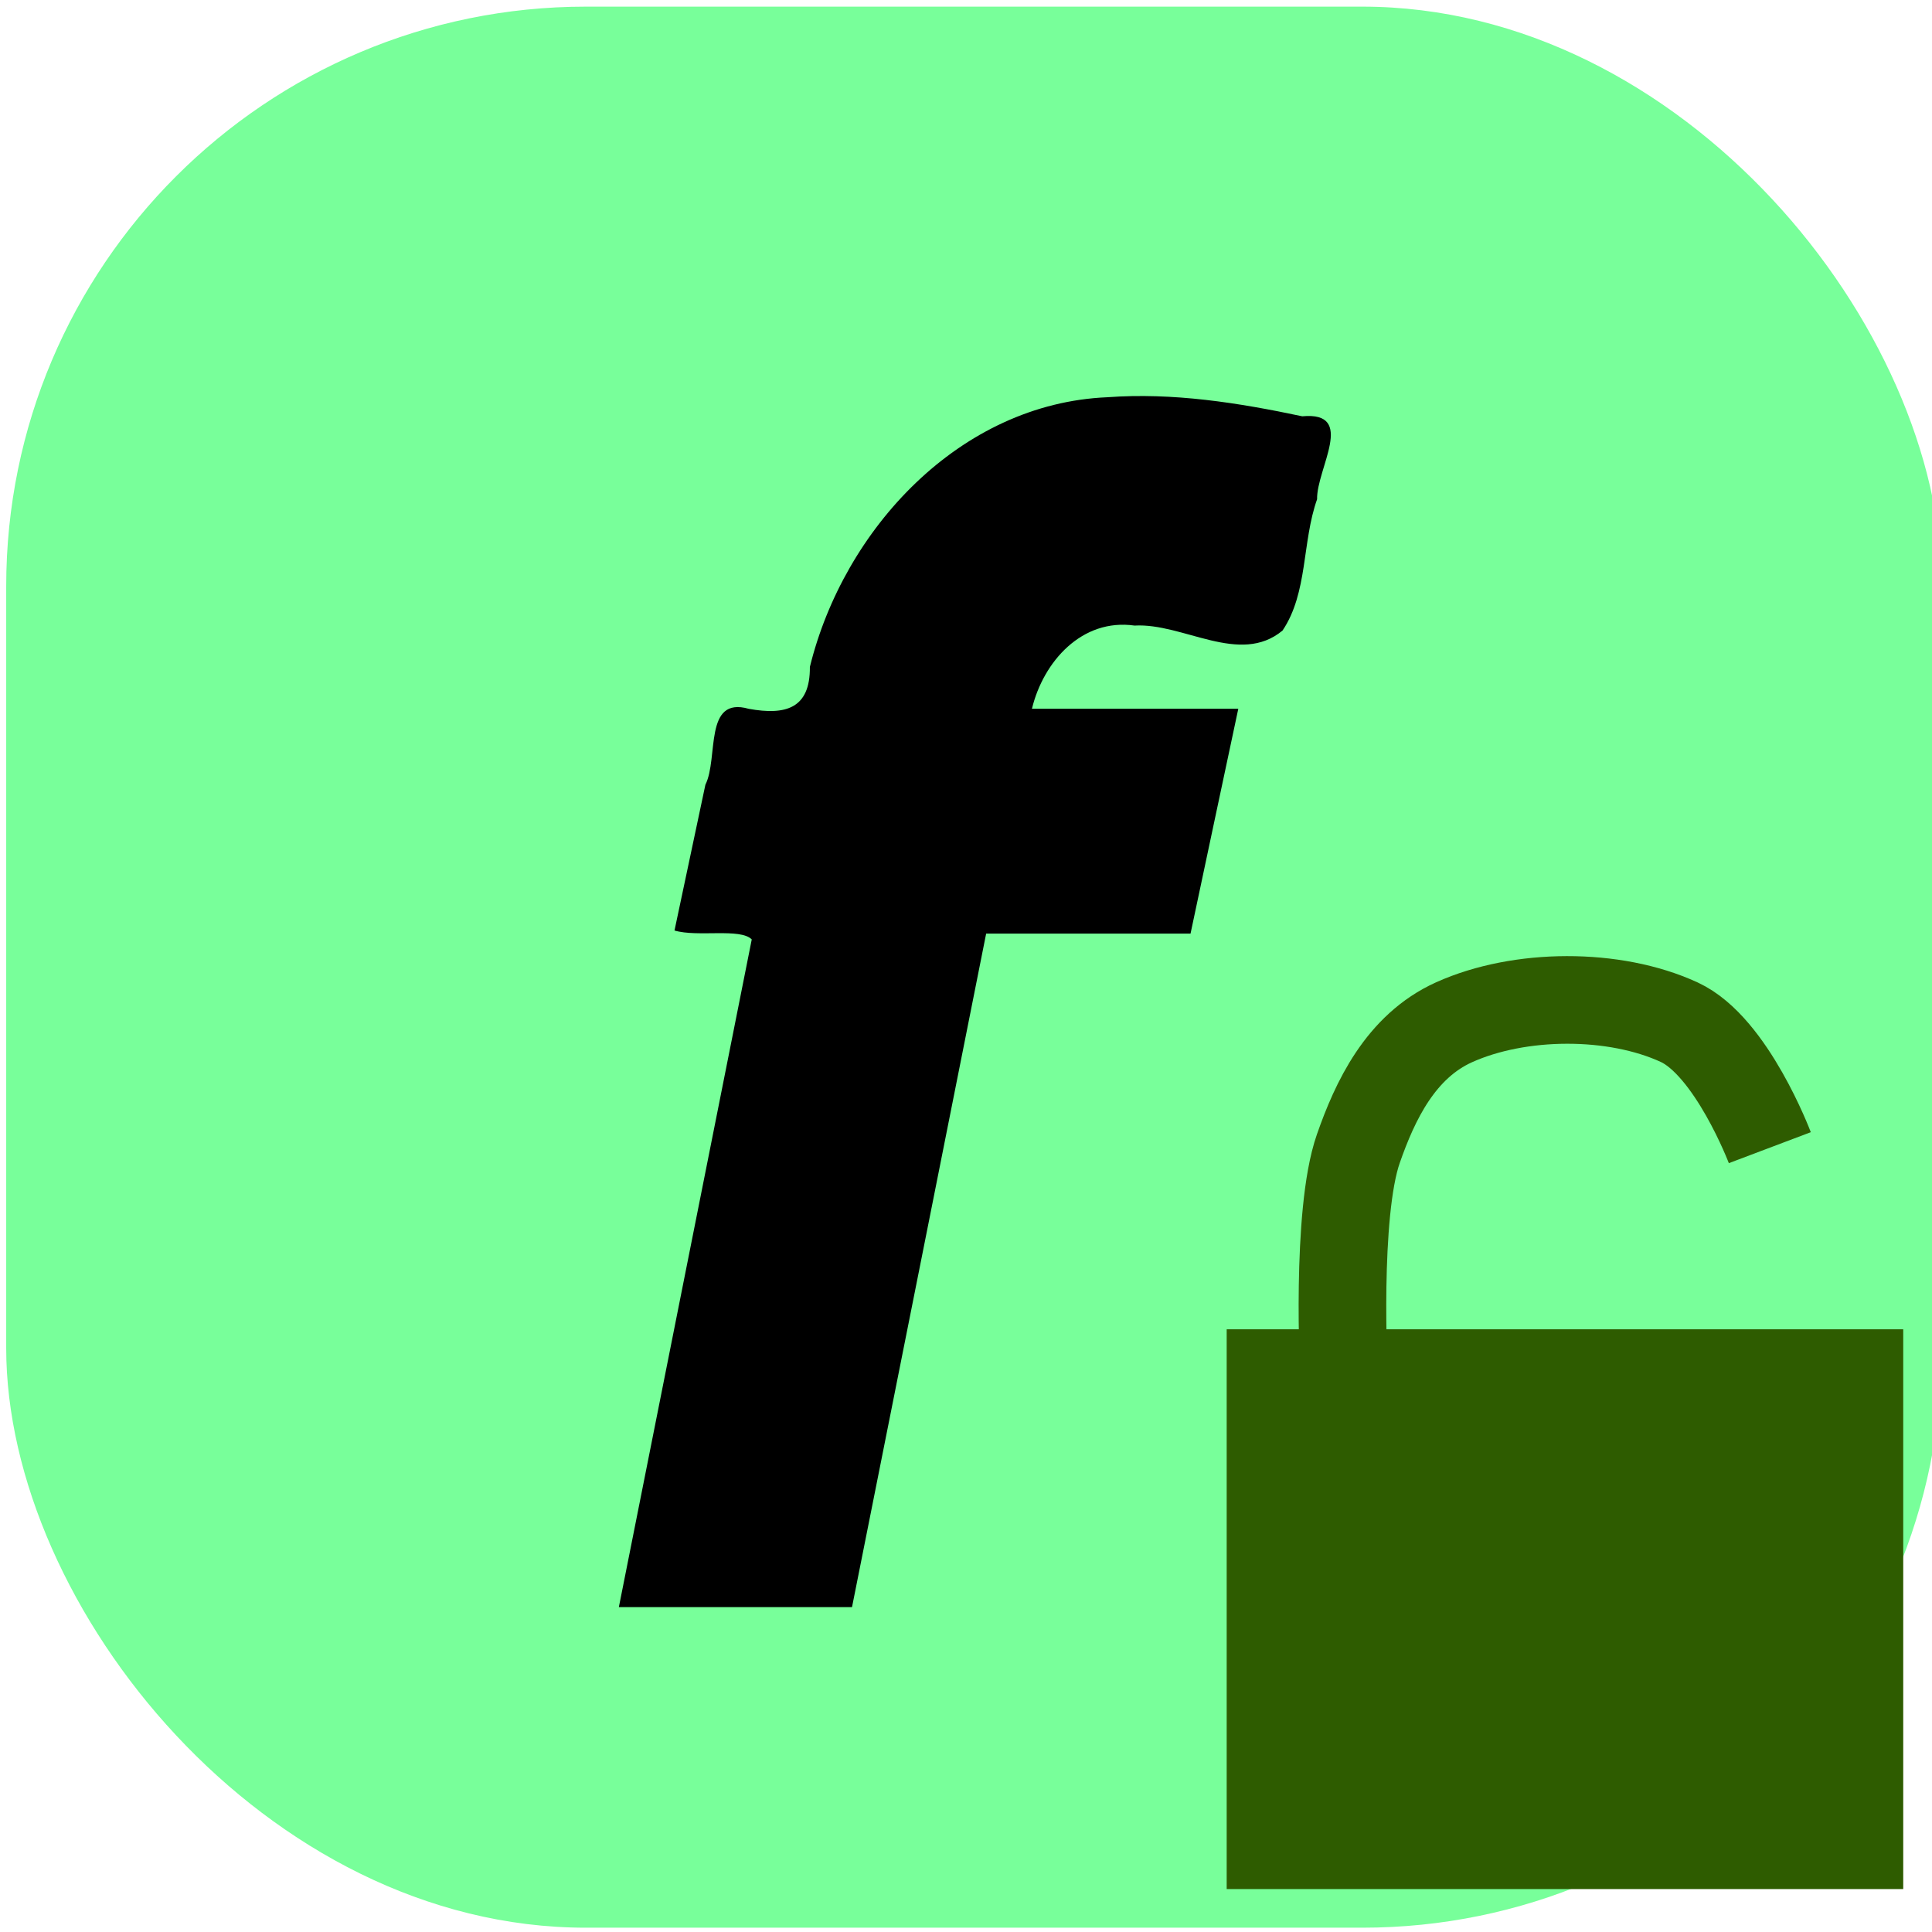
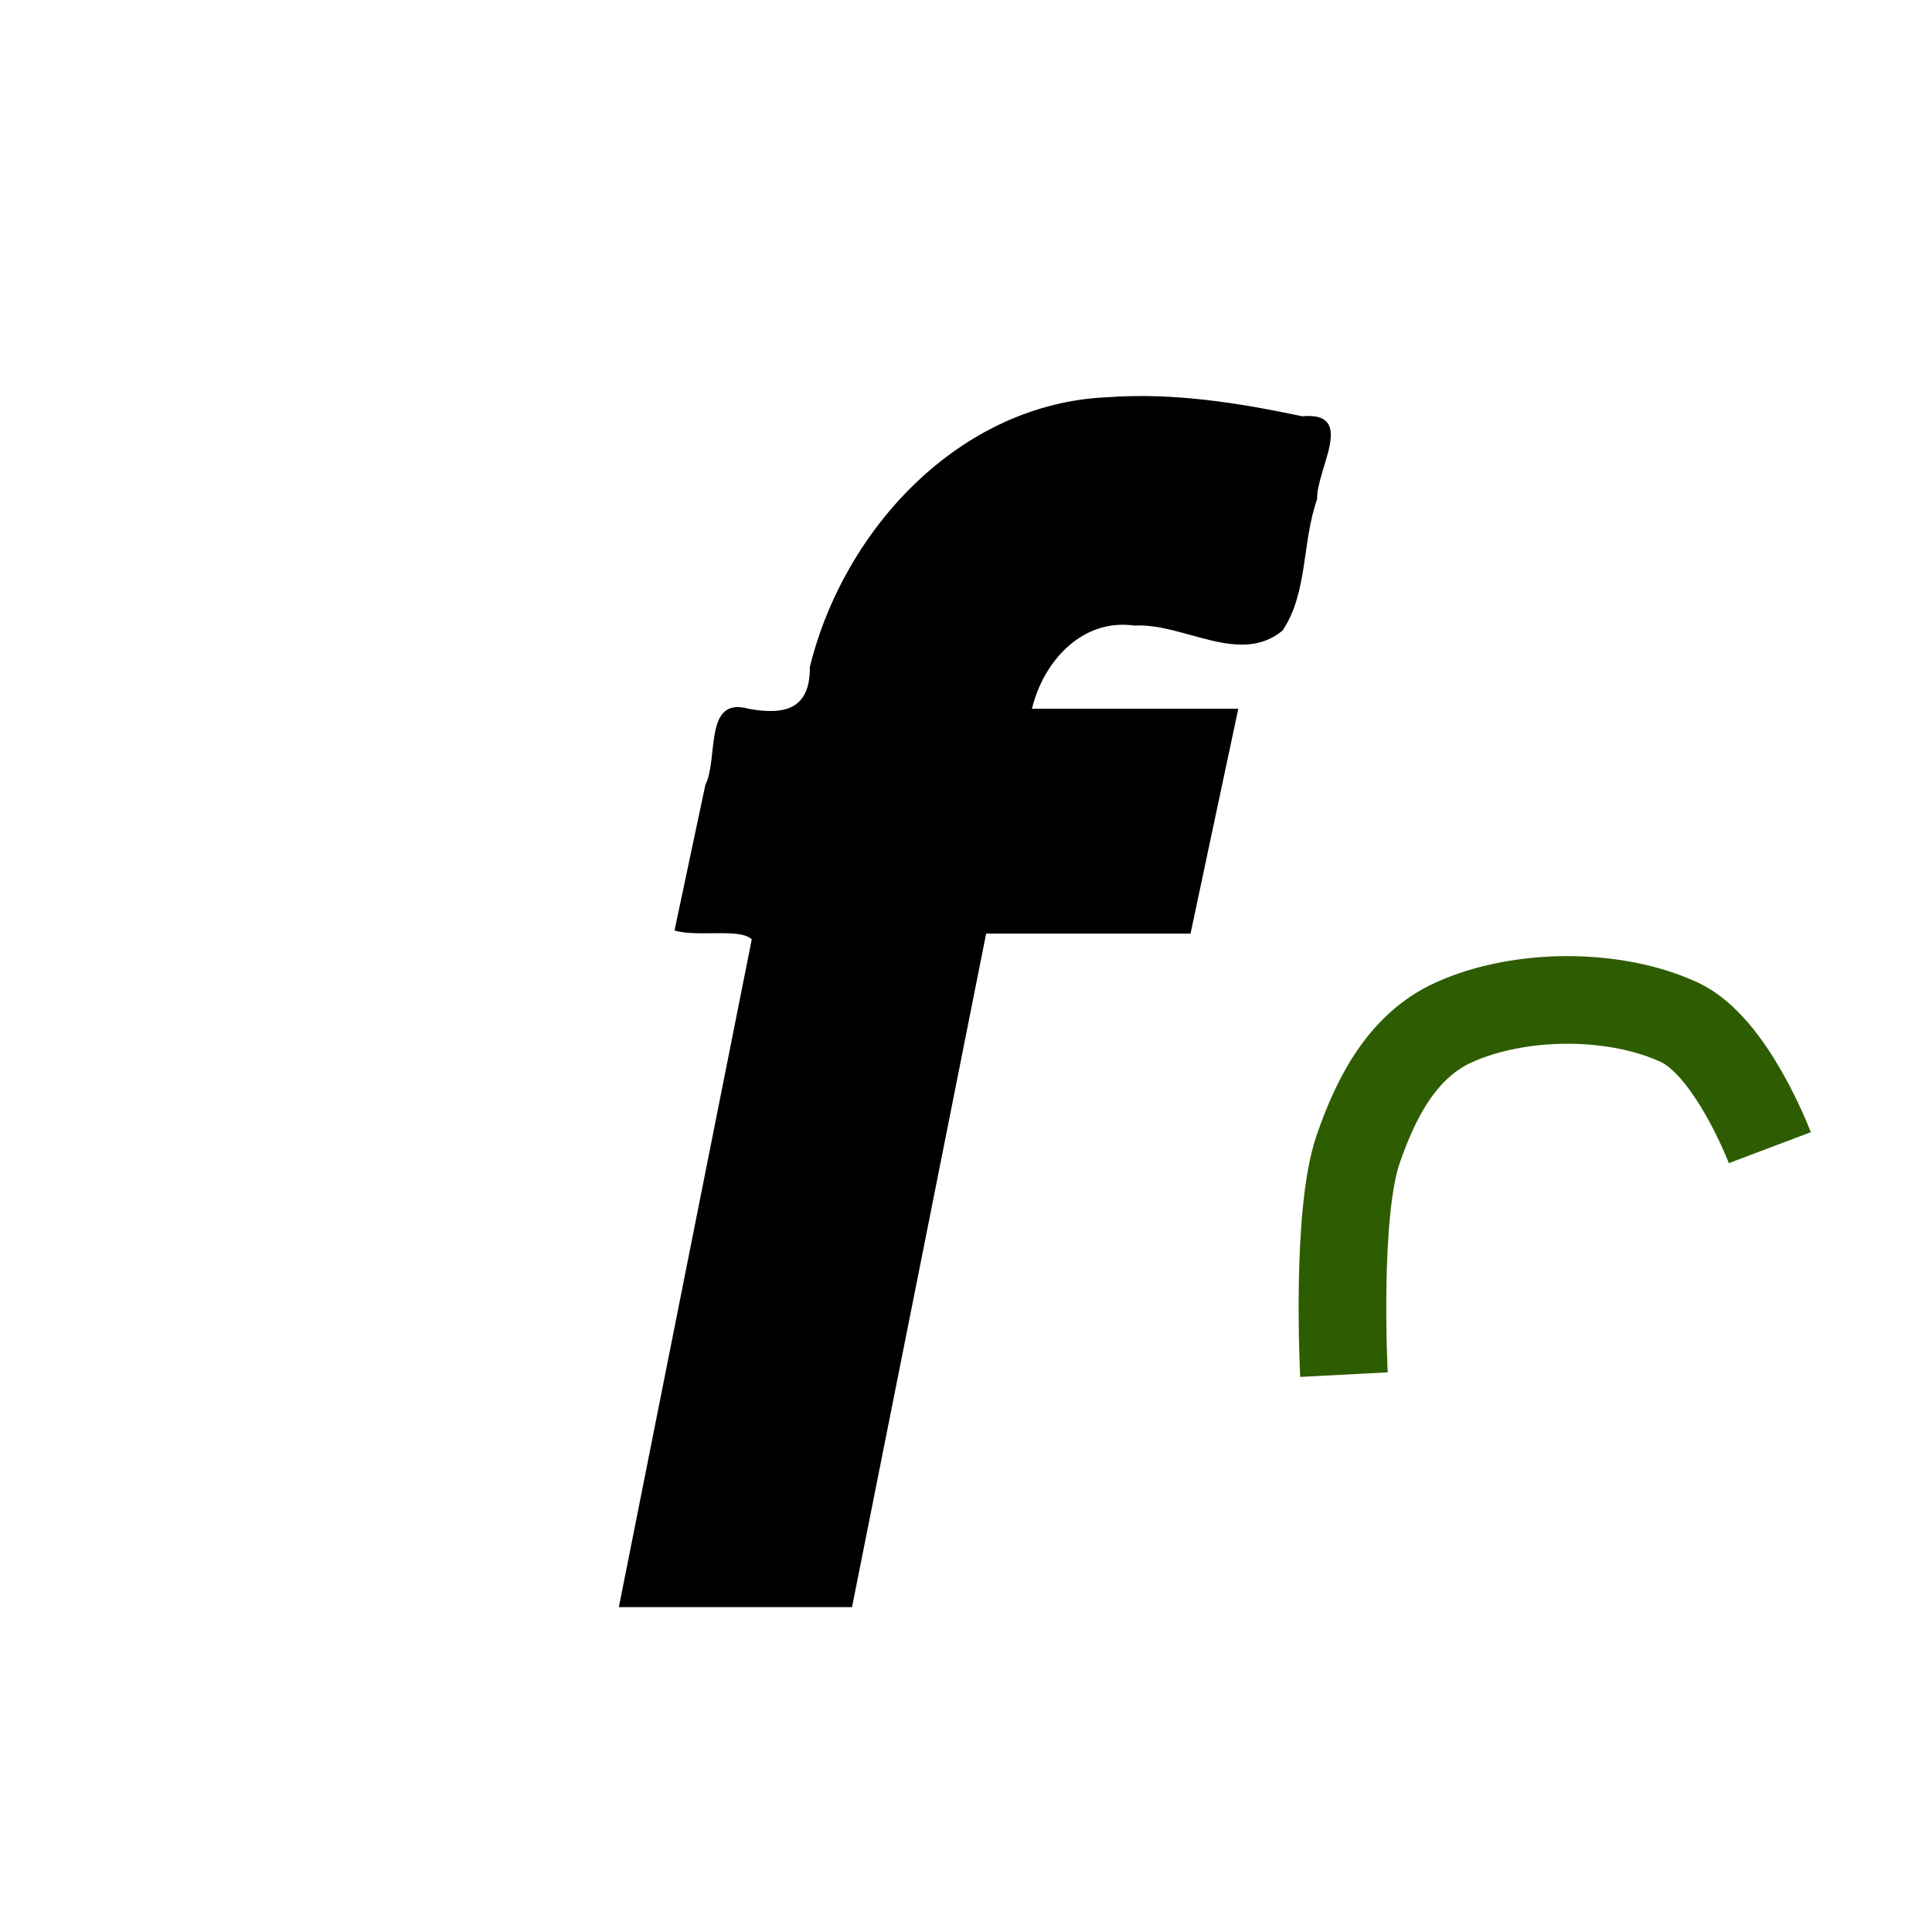
<svg xmlns="http://www.w3.org/2000/svg" xmlns:ns1="http://www.inkscape.org/namespaces/inkscape" xmlns:ns2="http://sodipodi.sourceforge.net/DTD/sodipodi-0.dtd" width="100" height="100" viewBox="0 0 26.458 26.458" version="1.1" id="svg5" ns1:version="1.1.1 (3bf5ae0d25, 2021-09-20)" ns2:docname="method_public.svg">
  <ns2:namedview id="namedview7" pagecolor="#ffffff" bordercolor="#666666" borderopacity="1.0" ns1:pageshadow="2" ns1:pageopacity="0.0" ns1:pagecheckerboard="0" ns1:document-units="px" showgrid="false" ns1:zoom="5.786981" ns1:cx="87.092043" ns1:cy="52.099704" ns1:window-width="1920" ns1:window-height="1001" ns1:window-x="-9" ns1:window-y="-9" ns1:window-maximized="1" ns1:current-layer="layer1" units="px" width="100px" />
  <defs id="defs2" />
  <g ns1:label="图层 1" ns1:groupmode="layer" id="layer1">
-     <rect style="fill:#78ff9a;fill-opacity:1;stroke:none;stroke-width:0.865;stroke-miterlimit:4;stroke-dasharray:none" id="rect1440" width="26.509" height="26.308" x="0.085" y="0.091" rx="7.938" ry="7.938" />
-     <rect style="fill:#2e5c00;fill-opacity:1;stroke-width:1.291" id="rect943" width="9.265" height="7.666" x="16.799" y="18.204" />
    <path style="fill:none;stroke:#2e5c00;stroke-width:1.2;stroke-linecap:butt;stroke-linejoin:miter;stroke-miterlimit:4;stroke-dasharray:none;stroke-opacity:1" d="m 18.405,18.825 c 0,0 -0.115,-2.203 0.197,-3.095 0.227,-0.65 0.577,-1.4 1.312,-1.731 0.895,-0.403 2.193,-0.411 3.083,0 0.716,0.331 1.24,1.718 1.24,1.718" id="path1124" ns2:nodetypes="csssc" />
-     <path id="text3748" style="font-style:normal;font-weight:normal;font-size:28.222px;line-height:1.25;font-family:sans-serif;fill:#000000;fill-opacity:1;stroke:none;stroke-width:0.172" d="m 15.165,5.44 c -2.019,0.085 -3.61,1.804 -4.074,3.693 0.005,0.572 -0.333,0.665 -0.837,0.574 C 9.633,9.53 9.843,10.382 9.66,10.747 c -0.141,0.665 -0.282,1.331 -0.423,1.996 0.316,0.094 0.902,-0.037 1.058,0.122 -0.606,3.048 -1.215,6.096 -1.82,9.144 1.064,0 2.129,0 3.193,0 0.614,-3.074 1.224,-6.149 1.837,-9.224 0.933,0 1.866,0 2.799,0 0.219,-1.026 0.434,-2.053 0.654,-3.079 -0.942,0 -1.884,0 -2.826,0 0.157,-0.649 0.687,-1.241 1.405,-1.139 0.668,-0.039 1.44,0.555 2.027,0.068 C 17.913,8.116 17.829,7.423 18.037,6.837 18.028,6.419 18.58,5.632 17.834,5.701 16.958,5.515 16.062,5.374 15.165,5.44 Z" />
+     <path id="text3748" style="font-style:normal;font-weight:normal;font-size:28.222px;line-height:1.25;font-family:sans-serif;fill:#000000;fill-opacity:1;stroke:none;stroke-width:0.172" d="m 15.165,5.44 c -2.019,0.085 -3.61,1.804 -4.074,3.693 0.005,0.572 -0.333,0.665 -0.837,0.574 C 9.633,9.53 9.843,10.382 9.66,10.747 c -0.141,0.665 -0.282,1.331 -0.423,1.996 0.316,0.094 0.902,-0.037 1.058,0.122 -0.606,3.048 -1.215,6.096 -1.82,9.144 1.064,0 2.129,0 3.193,0 0.614,-3.074 1.224,-6.149 1.837,-9.224 0.933,0 1.866,0 2.799,0 0.219,-1.026 0.434,-2.053 0.654,-3.079 -0.942,0 -1.884,0 -2.826,0 0.157,-0.649 0.687,-1.241 1.405,-1.139 0.668,-0.039 1.44,0.555 2.027,0.068 C 17.913,8.116 17.829,7.423 18.037,6.837 18.028,6.419 18.58,5.632 17.834,5.701 16.958,5.515 16.062,5.374 15.165,5.44 " />
  </g>
</svg>